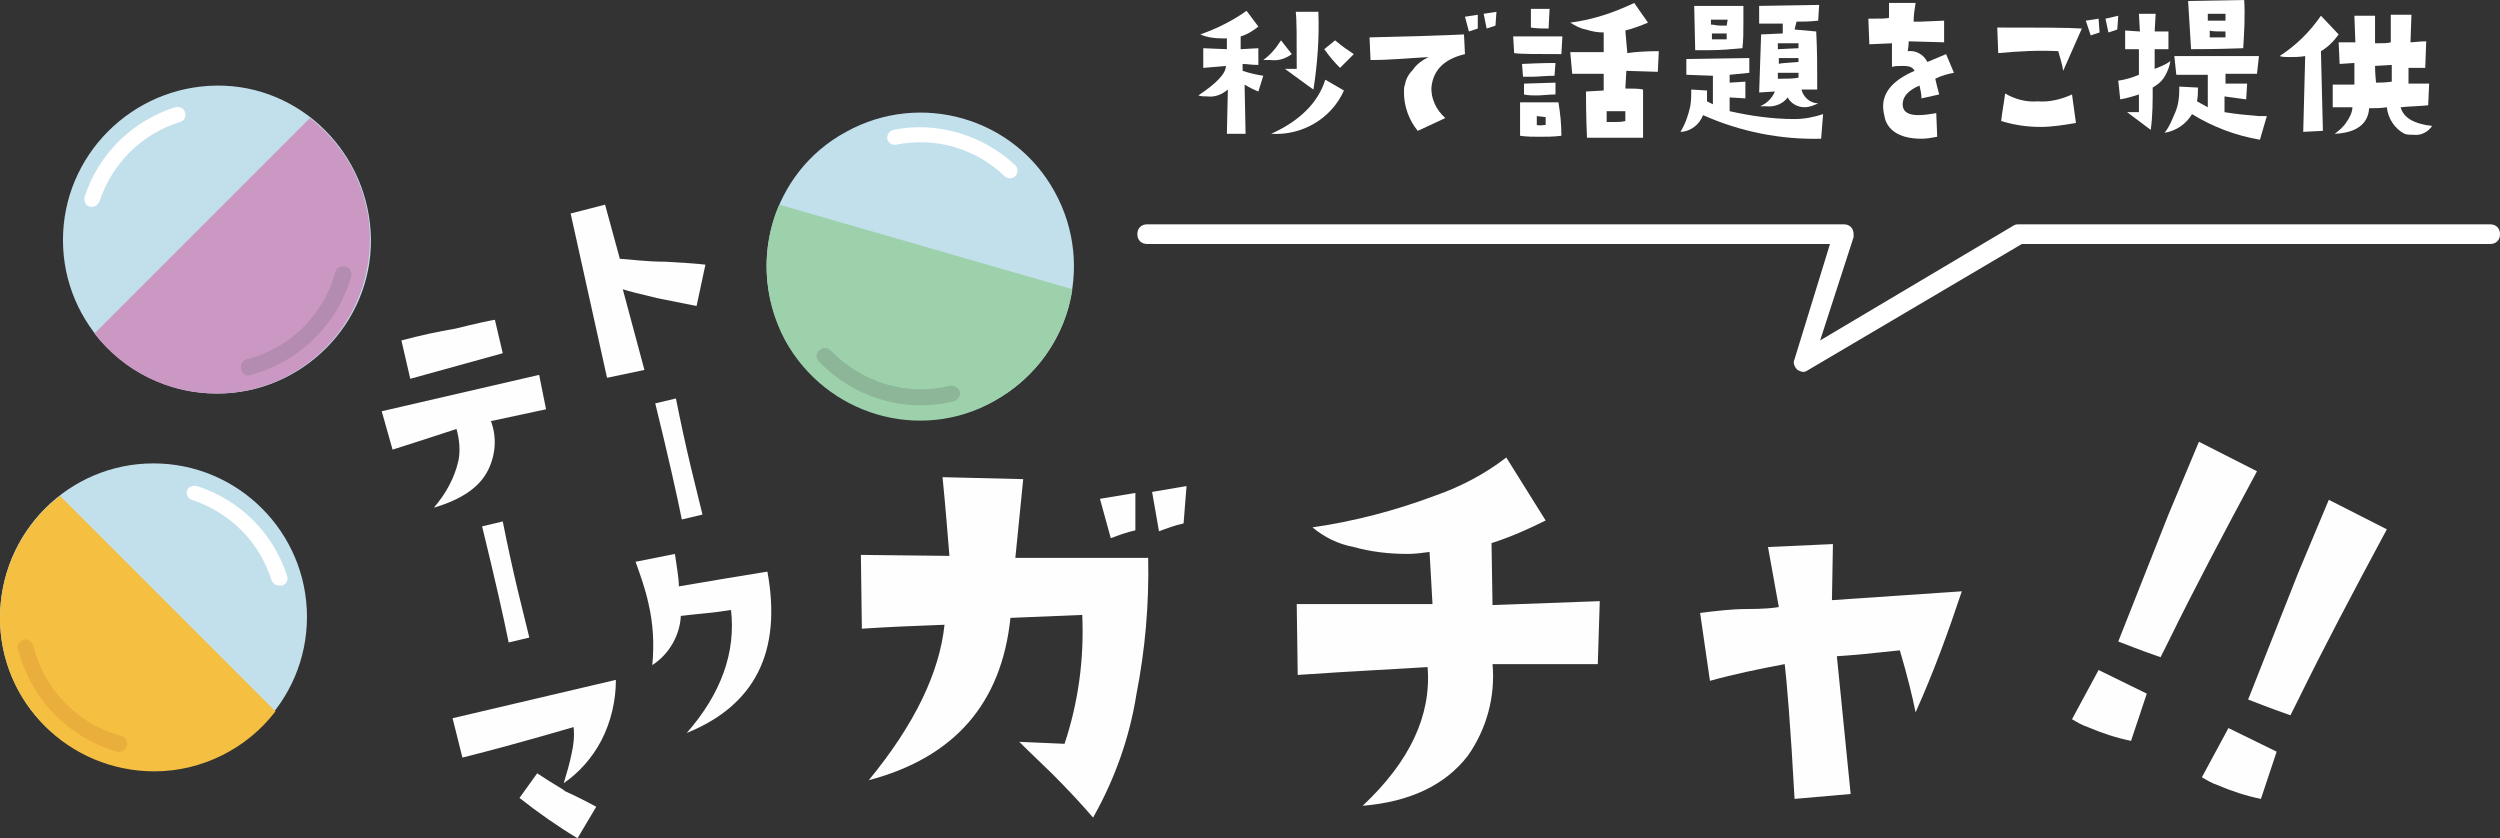
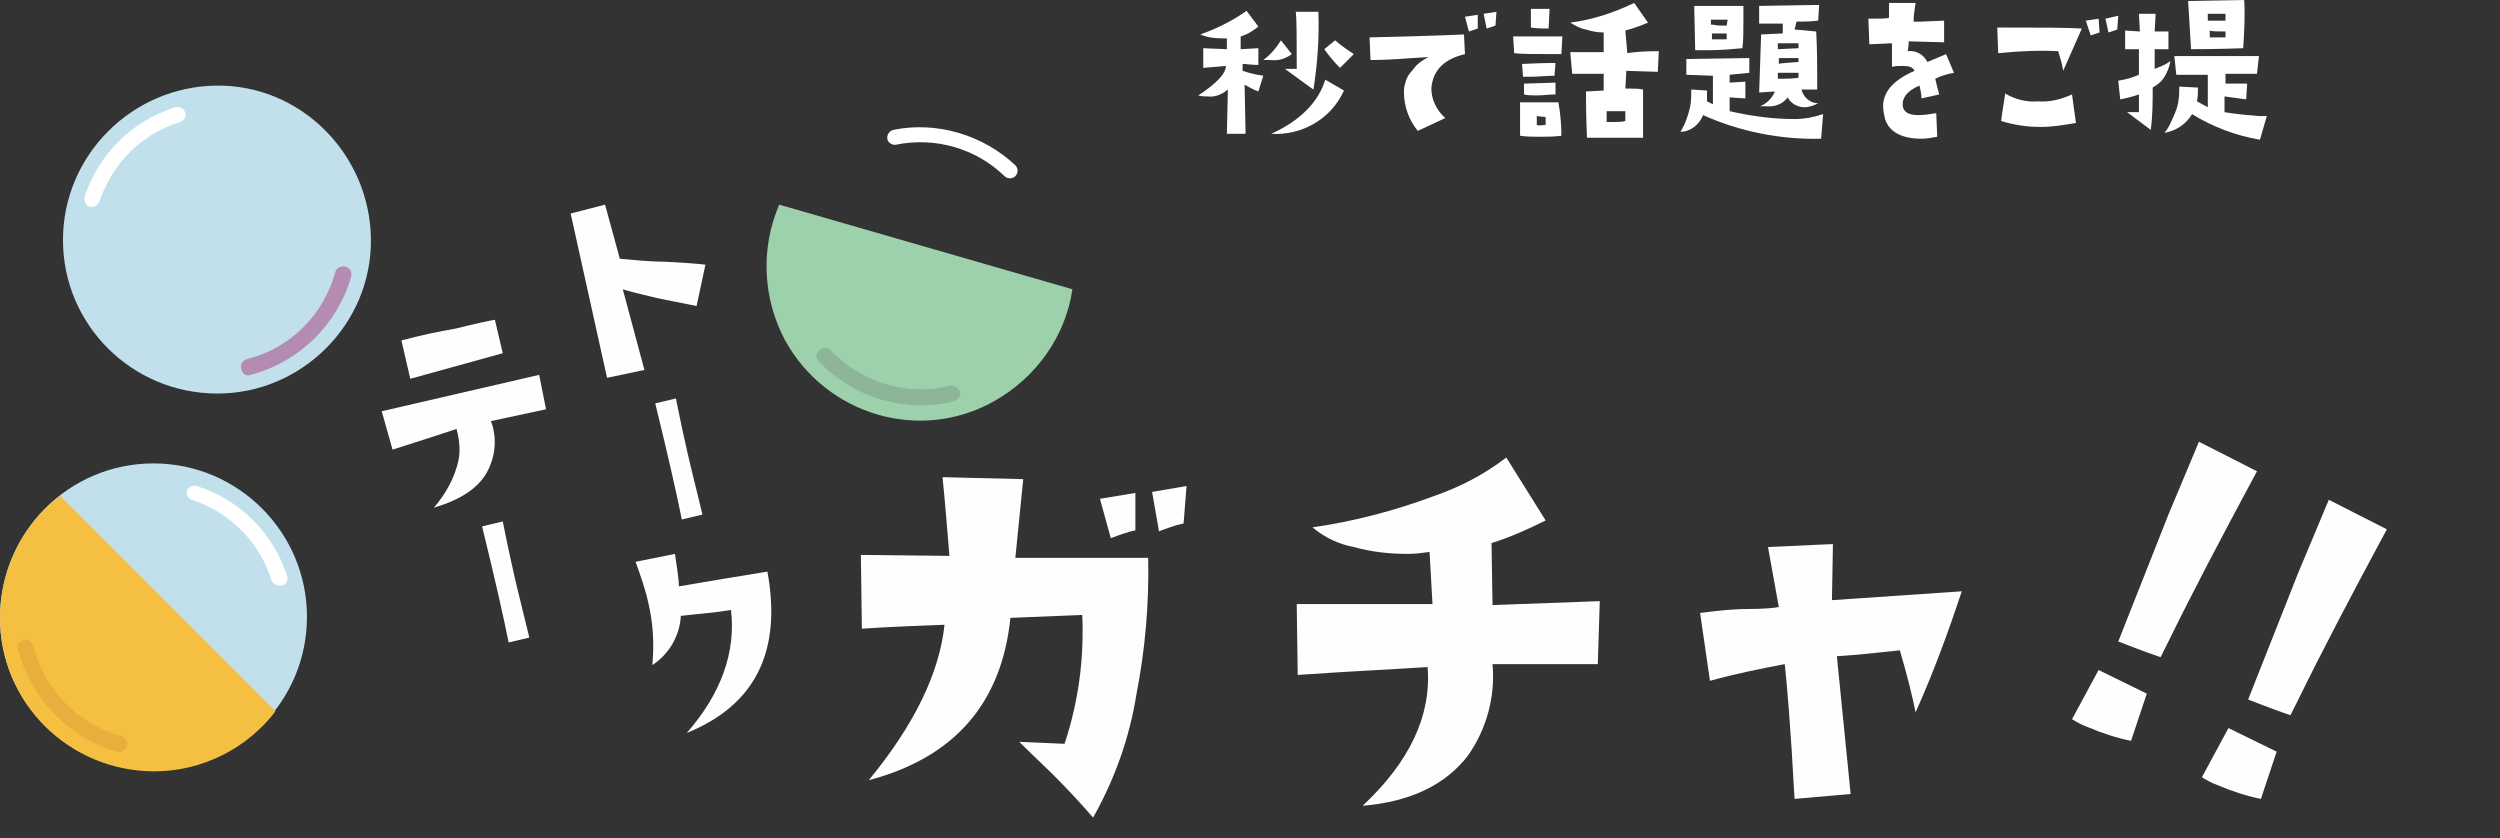
<svg xmlns="http://www.w3.org/2000/svg" version="1.1" id="レイヤー_1" x="0px" y="0px" viewBox="0 0 254.1 85.2" style="enable-background:new 0 0 254.1 85.2;" xml:space="preserve">
  <rect x="0" y="0" width="254.1" height="85.2" fill="#333333" stroke="none" />
  <style type="text/css">
	.st0{fill:#FFFEFE;}
	.st1{fill:#FFFFFF;}
	.st2{fill:#C2E0EB;}
	.st3{fill:#F5BF41;}
	.st4{fill:#E9AE3B;}
	.st5{fill:#CB98C3;}
	.st6{fill:#B58CB1;}
	.st7{fill:#9CD1AB;}
	.st8{fill:#8DB597;}
</style>
  <path class="st0" d="M116.7,56.7c0.1,4.7-0.3,9.3-1.2,13.9c-0.7,4.4-2.2,8.6-4.4,12.5c-1.2-1.4-2.6-2.9-4.2-4.5  c-2.1-2-3.2-3.1-3.3-3.2l4.6,0.2c1.4-4.2,2-8.6,1.8-13.1l-7.3,0.3C101.8,71.5,97,77,88.3,79.3c4.7-5.7,7.2-11,7.7-15.8  c-2.6,0.1-5.4,0.2-8.4,0.4l-0.1-7.5l9,0.1c-0.2-2.4-0.4-5-0.7-8l8.2,0.2l-0.8,8L116.7,56.7z M115.4,53.9c-0.9,0.2-1.7,0.5-2.5,0.8  l-1.1-4l3.6-0.6V53.9z M120.6,49.4l-0.3,3.8c-0.9,0.2-1.7,0.5-2.5,0.8l-0.7-4L120.6,49.4z" />
  <path class="st0" d="M162.6,61.1l-0.2,6.4c-2.1,0-5.6,0-10.7,0c0.3,3.3-0.6,6.6-2.5,9.3c-2.3,3-5.9,4.7-10.7,5.1  c4.8-4.5,7-9.2,6.6-14.1c-3,0.2-7.4,0.4-13.2,0.8l-0.1-7.2c2.3,0,6.9,0,13.8,0l-0.3-5.3c-0.7,0.1-1.5,0.2-2.2,0.2  c-1.9,0-3.7-0.2-5.5-0.7c-1.6-0.3-3-1-4.2-2c4.2-0.6,8.4-1.7,12.4-3.2c2.6-0.9,5.1-2.2,7.3-3.9l4,6.4c-1.8,0.9-3.6,1.7-5.5,2.3  l0.1,6.3L162.6,61.1z" />
  <path class="st0" d="M199.4,60.1c-1.4,4.2-2.9,8.3-4.7,12.3c-0.3-1.5-0.8-3.6-1.6-6.3c-2.7,0.3-4.8,0.5-6.4,0.6l1.4,14l-5.7,0.5  c-0.4-7.4-0.8-12-1-13.7c-2.6,0.5-5.1,1-7.6,1.7l-1-6.9c1.6-0.2,3.2-0.4,4.8-0.4s2.7-0.1,3.2-0.2l-1.1-6.1l6.6-0.3l-0.1,5.7  L199.4,60.1z" />
  <path class="st0" d="M216.6,75.3c-1.5-0.3-3-0.8-4.4-1.4c-0.6-0.2-1.1-0.5-1.6-0.8l2.7-5l4.9,2.4L216.6,75.3z M229.4,47.9  c-3.5,6.5-6.5,12.2-8.9,17.1l-0.9,1.8c-0.6-0.2-2-0.7-4.3-1.6c1.1-2.8,2.8-7.1,5.1-12.9l3.1-7.4L229.4,47.9z" />
  <path class="st0" d="M229.8,81.2c-1.5-0.3-3-0.8-4.4-1.4c-0.6-0.2-1.1-0.5-1.6-0.8l2.7-5l4.9,2.4L229.8,81.2z M242.6,53.8  c-3.5,6.5-6.5,12.2-8.9,17.1l-0.9,1.8c-0.6-0.2-2-0.7-4.3-1.6c1.1-2.8,2.8-7.1,5.1-12.9l3.1-7.4L242.6,53.8z" />
  <path class="st1" d="M128.4,7.7l-0.5,1.6c-0.5-0.2-0.9-0.4-1.4-0.7l0.1,5h-1.9l0.1-4.5c-0.6,0.5-1.3,0.8-2.1,0.7  c-0.3,0-0.6,0-0.9-0.1c1.8-1.2,2.8-2.2,2.8-3l-2.3,0.2v-2l2.4,0.1V3.9c-0.2,0-0.3,0-0.5,0c-0.8,0-1.5-0.1-2.2-0.4  c1.7-0.6,3.3-1.4,4.7-2.4l1.2,1.6c-0.5,0.4-1.1,0.8-1.8,1V5l1.8-0.1v1.7c-0.7,0-1.2-0.1-1.6-0.1v0.7C127.2,7.5,127.8,7.6,128.4,7.7z   M131.3,5.5c-0.7,0.5-1.4,0.7-2.2,0.6c-0.2,0-0.4,0-0.7,0c0.7-0.5,1.3-1.2,1.8-2L131.3,5.5z M136.6,9.2c-1.3,2.9-4.3,4.6-7.4,4.4  c2.9-1.3,4.8-3.2,5.5-5.5L136.6,9.2z M134,1.2c0.1,2.7-0.1,5.3-0.5,7.9C132.9,8.7,132,8,130.6,7c0.4,0,0.8,0,1.2,0  c0-3.1,0-5.1-0.1-5.8L134,1.2z M137.6,5.5l-1.4,1.4c-0.6-0.6-1.1-1.2-1.6-1.9l1.1-0.9C136.4,4.7,137,5.1,137.6,5.5z" />
  <path class="st1" d="M148.9,5.5c-2.1,0.5-3.2,1.6-3.4,3.3c-0.1,1.2,0.5,2.4,1.4,3.2l-2.8,1.3c-0.9-1.1-1.4-2.5-1.4-3.9  c0-0.3,0-0.6,0.1-0.8c0.1-0.6,0.4-1.1,0.8-1.5c0.4-0.6,1-1,1.6-1.3c-1.9,0.1-3.8,0.3-5.9,0.3l-0.1-2.3c4.3-0.1,7.5-0.2,9.6-0.3  L148.9,5.5z M150.2,2.9c-0.3,0.1-0.6,0.2-0.9,0.3l-0.4-1.5l1.3-0.2L150.2,2.9z M152.1,1.2L152,2.6c-0.3,0.1-0.6,0.2-0.9,0.3  l-0.3-1.5L152.1,1.2z" />
  <path class="st1" d="M158.8,3.7l-0.1,1.8c-2.5,0-4.1,0-4.8-0.1l-0.1-1.7H158.8z M158.7,13.8c-0.8,0.1-1.5,0.1-2.2,0.1s-1.3,0-2-0.1  v-3.4h3.9C158.6,11.6,158.7,12.7,158.7,13.8z M158.1,6.4L158,7.7c-0.9,0-1.7,0.1-2.3,0.1h-0.9l-0.1-1.3  C156.7,6.4,157.8,6.4,158.1,6.4z M158.1,8.4v1.2c-0.7,0-1.3,0.1-1.9,0.1c-0.4,0-0.9,0-1.3-0.1V8.5L158.1,8.4z M157.5,0.9l-0.1,2  c-0.6,0-1.2,0-1.8-0.1V0.9H157.5z M157.1,12.7c0-0.3,0-0.6,0-0.8l-0.9-0.1v0.9C156.5,12.8,156.8,12.7,157.1,12.7z M168.6,5.2  l-0.1,2.1l-3.2-0.1L165.2,9c0.8,0,1.4,0,1.8,0.1c0,1.1,0,2.1,0,3s0,1.4,0,1.9h-5.7c-0.1-2.4-0.1-4-0.1-4.7l1.8-0.1  c0-0.2,0-0.6,0-1.1s0-0.7,0-0.6c-1.1,0-2.2,0-3.2,0l-0.2-2.2h3.4v-2c-0.6,0-1.2-0.1-1.8-0.3c-0.6-0.1-1.1-0.4-1.6-0.7  c2.3-0.3,4.4-1,6.5-2l1.4,2c-0.7,0.3-1.5,0.6-2.3,0.8l0.2,2.3C166,5.3,167.1,5.2,168.6,5.2z M165.2,12.3c0-0.3,0-0.7,0-1h-1.9v1.1  c0.3,0,0.5,0,0.8,0C164.5,12.4,164.8,12.4,165.2,12.3z" />
  <path class="st1" d="M185.3,11.6l-0.2,2.5c-4.1,0.1-8.2-0.7-12-2.4c-0.2,0.5-0.5,0.9-0.9,1.2s-0.9,0.5-1.4,0.5  c0.5-0.8,0.8-1.7,1-2.6c0.1-0.6,0.1-1.2,0.1-1.7l1.6,0.1v1.1c0.2,0.1,0.4,0.2,0.6,0.3V7.7l-2.7-0.1V6l6.4-0.1v1.5l-2,0.2v0.8  l1.6-0.1V10l-1.6-0.1v1.4c2.2,0.5,4.4,0.8,6.6,0.8C183.4,12.1,184.4,11.9,185.3,11.6z M177.2,0.6c0,0.5,0,1.1,0,1.6  c0,1,0,1.9-0.1,2.7c-1.1,0.1-2.2,0.2-3.3,0.2c-0.6,0-1.1,0-1.5,0l-0.1-4.5L177.2,0.6z M175.6,2h-1.7v0.5c0.3,0,0.6,0.1,0.9,0.1h0.7  L175.6,2z M175.5,3.4H174V4h0.7h0.8V3.4z M184.9,0.5l-0.1,1.6c-0.9,0.1-1.6,0.1-2.2,0.1L182.4,3l2.2,0.2c0.1,1.9,0.1,3.5,0.1,4.7  c0,0.4,0,0.8,0,1.2h-1.6c0.2,0.8,0.9,1.4,1.7,1.4c-0.4,0.2-0.9,0.4-1.4,0.4c-0.7,0-1.4-0.4-1.7-1c-0.5,0.7-1.4,1-2.2,0.9  c-0.2,0-0.4,0-0.6,0c0.7-0.3,1.2-0.8,1.5-1.5l-1.6,0.1l0.2-5.9l2.2-0.1v-1h-2.4V0.6L184.9,0.5z M182.8,4.9V4.4h-2.1V5L182.8,4.9z   M182.8,6.3V5.9h-2v0.6C181,6.4,181.7,6.4,182.8,6.3z M182.8,7.9V7.4h-2.1V8h0.5C181.6,8,182.2,8,182.8,7.9L182.8,7.9z" />
  <path class="st1" d="M198.6,7.4c-0.6,0.1-1.3,0.3-1.9,0.6c0.1,0.4,0.2,0.9,0.4,1.6l-1.8,0.4c0-0.4-0.1-0.9-0.2-1.3  c-1.2,0.5-1.8,1.2-1.7,2.1c0.1,0.6,0.6,0.9,1.6,0.9c0.6,0,1.2-0.1,1.8-0.2l0.1,2.4c-0.5,0.1-1.1,0.2-1.6,0.2c-2,0-3.3-0.7-3.7-2  c-0.1-0.4-0.2-0.9-0.2-1.3c0-1.5,1.1-2.7,3.2-3.6c-0.2-0.4-0.6-0.5-1.2-0.5c-0.4,0-0.8,0-1.1,0.1V4.4L190,4.5l-0.1-2.6  c1.2,0,1.9,0,2.1-0.1V0.3h2.7c-0.1,0.6-0.2,1.3-0.2,1.9h0.7l2.4-0.1v2.2L194,4.2c0,0.1,0,0.4-0.1,1c0.8-0.1,1.6,0.3,2,1.1l1.9-0.8  L198.6,7.4z" />
  <path class="st1" d="M211.6,2.9l-1.9,4.3c-0.1-0.7-0.3-1.3-0.5-2c-2-0.1-4,0-6.1,0.2L203,2.8C207.2,2.8,210.1,2.8,211.6,2.9z   M211,12.5c-1.2,0.2-2.4,0.4-3.6,0.4c-1.4,0-2.7-0.2-4-0.6c0.1-1,0.3-1.9,0.4-2.8c1,0.6,2.2,0.9,3.3,0.8c1.2,0.1,2.4-0.2,3.5-0.7  L211,12.5z M213.4,3.3c-0.3,0.1-0.6,0.2-0.9,0.3L212,2.1l1.3-0.2L213.4,3.3z M215.3,1.6L215.2,3c-0.3,0.1-0.6,0.2-0.9,0.3L214,1.9  L215.3,1.6z" />
  <path class="st1" d="M220.6,6.2c-0.1,0.6-0.3,1.1-0.6,1.6c-0.3,0.5-0.7,0.8-1.2,1.1c0,1.4,0,2.9-0.2,4.3l-2.4-1.8h1.2V9.6  c-0.6,0.2-1.3,0.4-1.9,0.5l-0.2-1.9c0.7-0.1,1.4-0.3,2.1-0.6V5c-0.6,0-1,0-1.4,0V3.1l1.5,0.1l-0.1-1.8h1.7L219,3.2h1.4V5  c-0.7,0-1.2,0-1.4,0v2C219.5,6.8,220.1,6.6,220.6,6.2z M230.4,11.8l-0.7,2.4c-2.4-0.4-4.8-1.3-6.9-2.6c-0.6,1-1.6,1.7-2.8,1.9  c0.5-0.6,0.8-1.4,1.1-2.1c0.3-0.7,0.4-1.5,0.4-2.2c0-0.1,0-0.3,0-0.4l1.9,0.1c0,0.5,0,0.9-0.1,1.4l1.1,0.6V7.6c-1.8,0-2.9,0-3.2,0  L221,5.7h8.6l-0.2,1.8h-3.2v1h2.2l-0.1,1.6l-2.2-0.3v1.6c1.2,0.2,2.3,0.3,3.5,0.4H230.4z M228.1,0c0.1,1.6,0,3.3-0.1,4.9  C225.2,5,223.4,5,222.7,5l-0.3-4.9L228.1,0z M226.2,2.1V1.4h-1.8v0.7C225,2.1,225.6,2.1,226.2,2.1z M226.2,3.8V3.2  c-0.8,0-1.4,0-1.6-0.1v0.7C225.2,3.8,225.7,3.8,226.2,3.8L226.2,3.8z" />
-   <path class="st1" d="M237.7,3.5c-0.5,0.7-1.1,1.3-1.8,1.7l0.2,8.1l-2,0.1l0.2-7.7c-0.6,0.1-1.1,0.1-1.6,0.1c-0.3,0-0.7,0-1-0.1  c1.7-1.1,3.1-2.5,4.2-4.1L237.7,3.5z M247.2,12.8c-0.4,0.6-1.1,1-1.9,0.9c-0.3,0-0.6,0-0.9-0.1c-1-0.5-1.7-1.6-1.8-2.7  c-0.6,0.1-1.2,0.1-1.8,0.1c-0.1,1.6-1.3,2.5-3.5,2.6c0.4-0.3,0.9-0.7,1.2-1.2c0.3-0.4,0.6-1,0.6-1.5c-1.1,0-1.8,0-2,0V8.6h1.3h0.9  c0-0.9,0-1.6,0-2.2l-1.5,0.1l-0.1-2.2c0.5,0,1.1,0,1.7,0l-0.1-2.7h2.1v2.8c0.8,0,1.3,0,1.6-0.1V1.5h2.1L245,4.3  c0.4,0,0.9-0.1,1.6-0.1l-0.1,2.7c-0.4,0-1,0-1.7,0v1.6c0.5,0,1.2,0,2.1,0l-0.1,2.2c-0.9,0.1-1.8,0.1-2.8,0.2  C244.3,12,245.4,12.6,247.2,12.8z M243.1,6.6l-1.7,0.1c0,0.1,0,0.7,0.1,1.7c0.3,0,0.9,0,1.6-0.1L243.1,6.6z" />
-   <path class="st1" d="M183.3,37.8c-0.2,0-0.4-0.1-0.6-0.2c-0.3-0.3-0.5-0.7-0.3-1.1l3.6-11.7h-69.4c-0.6,0-1-0.4-1-1s0.4-1,1-1h70.8  c0.6,0,1,0.4,1,1c0,0.1,0,0.2,0,0.3L185,34.6l19.7-11.7c0.2-0.1,0.3-0.1,0.5-0.1h47.9c0.6,0,1,0.4,1,1s-0.4,1-1,1h-47.6l-21.7,12.8  C183.6,37.7,183.5,37.8,183.3,37.8z" />
  <path class="st2" d="M15.6,47.1c8.6,0,15.6,7,15.6,15.6s-7,15.6-15.6,15.6S0,71.4,0,62.8C0,54.1,7,47.1,15.6,47.1L15.6,47.1z" />
  <path class="st1" d="M19.5,50.8c3.9,1.3,6.9,4.3,8.1,8.2c0.2,0.4,0.6,0.6,1.1,0.5c0.4-0.1,0.6-0.6,0.5-0.9c-1.4-4.4-4.8-7.8-9.2-9.2  c-0.4-0.1-0.9,0.1-1,0.5C18.9,50.2,19.1,50.7,19.5,50.8L19.5,50.8z" />
  <path class="st3" d="M0,62.8c0,8.6,7,15.6,15.7,15.6c4.8,0,9.4-2.3,12.3-6.1L6.1,50.4C2.3,53.3,0,57.9,0,62.8z" />
  <path class="st4" d="M1.9,66.2c1.3,4.9,5.1,8.8,10,10.2c0.4,0.1,0.9-0.1,1-0.6c0.1-0.4-0.1-0.9-0.6-1c-4.4-1.2-7.8-4.7-8.9-9.1  c-0.1-0.4-0.5-0.8-0.9-0.7s-0.8,0.5-0.7,0.9C1.8,66.1,1.8,66.2,1.9,66.2L1.9,66.2z" />
  <path class="st2" d="M6.4,24.4c0-8.6,7-15.6,15.6-15.7s15.6,7,15.7,15.6S30.7,40,22.1,40l0,0C13.4,40,6.4,33,6.4,24.4z" />
  <path class="st1" d="M10.1,20.5c1.3-3.9,4.3-6.9,8.2-8.1c0.4-0.1,0.7-0.6,0.5-1l0,0c-0.1-0.4-0.6-0.6-1-0.5  c-4.4,1.4-7.8,4.8-9.2,9.1c-0.1,0.4,0.1,0.9,0.5,1C9.5,21.1,9.9,20.9,10.1,20.5L10.1,20.5z" />
-   <path class="st5" d="M22,40c8.6,0,15.6-7,15.6-15.7c0-4.8-2.3-9.4-6.1-12.3L9.6,33.9C12.6,37.8,17.2,40,22,40z" />
  <path class="st6" d="M25.5,38.1c4.9-1.3,8.8-5.1,10.2-10c0.1-0.4-0.1-0.9-0.6-1l0,0c-0.4-0.1-0.9,0.1-1,0.5l0,0  c-1.2,4.4-4.6,7.8-9,8.9c-0.4,0.1-0.7,0.5-0.6,0.9C24.6,38,25,38.3,25.5,38.1C25.5,38.2,25.5,38.2,25.5,38.1L25.5,38.1z" />
-   <path class="st2" d="M86,13.4c7.6-4.2,17.1-1.4,21.2,6.1c4.2,7.6,1.4,17.1-6.1,21.2c-7.6,4.2-17.1,1.4-21.2-6.1  C75.7,27.1,78.4,17.5,86,13.4L86,13.4z" />
  <path class="st1" d="M91.1,14.7c4-0.8,8.1,0.4,11,3.2c0.3,0.3,0.8,0.3,1.1,0c0.3-0.3,0.3-0.8,0-1.1l0,0c-3.3-3.1-8-4.5-12.4-3.6  c-0.4,0.1-0.7,0.5-0.6,1C90.3,14.5,90.7,14.8,91.1,14.7L91.1,14.7z" />
  <path class="st7" d="M79.8,34.6C84,42.2,93.5,45,101,40.8c4.3-2.4,7.3-6.6,8-11.4l-29.8-8.6C77.3,25.2,77.5,30.3,79.8,34.6z" />
  <path class="st8" d="M83.2,36.7c3.5,3.7,8.7,5.3,13.7,4.1c0.4-0.1,0.7-0.5,0.7-0.9c-0.1-0.4-0.5-0.7-0.9-0.7h-0.1  c-4.4,1.1-9-0.3-12.2-3.6c-0.3-0.3-0.8-0.3-1.1,0l0,0C82.9,35.9,82.9,36.4,83.2,36.7z" />
  <path class="st0" d="M71.7,26.9l-0.9,4.2l-4-0.8c-1.7-0.4-2.9-0.7-3.5-0.9l2.2,8.2l-3.8,0.8L58,21.7l3.5-0.9l1.5,5.5  c1.3,0.1,2.9,0.3,4.6,0.3C69.5,26.7,70.9,26.8,71.7,26.9z" />
  <path class="st0" d="M68.7,40.5c0.5,2.5,1,4.8,1.5,6.9c0.5,2,0.9,3.7,1.2,4.9l-2.1,0.5c-0.5-2.5-1.4-6.5-2.7-11.8L68.7,40.5z" />
  <path class="st0" d="M78,58.1c1.5,8.2-1.3,13.6-8.2,16.4c3.5-4,5-8.2,4.5-12.5c-1.8,0.3-3.5,0.4-5.1,0.6c-0.1,2-1.2,3.9-2.9,5  c0.2-2.1,0.1-4.2-0.4-6.3c-0.3-1.4-0.8-2.8-1.3-4.2l4-0.8c0.2,1.4,0.4,2.5,0.4,3.3C72.5,59,75.5,58.5,78,58.1z" />
  <path class="st0" d="M54.8,38.1l0.7,3.5l-5.6,1.2c0.6,1.6,0.5,3.4-0.3,5c-0.9,1.8-2.8,3-5.5,3.8c1.2-1.4,2.1-3,2.5-4.8  c0.2-1,0.1-2.1-0.2-3.2c-2.1,0.7-4.3,1.4-6.5,2.1l-1.1-3.9L54.8,38.1z M50.3,32.5l0.8,3.4l-9.4,2.6l-0.9-3.9  c1.9-0.5,3.7-0.9,5.5-1.2C48.3,32.9,49.7,32.6,50.3,32.5z" />
  <path class="st0" d="M51.1,53c0.5,2.5,1,4.8,1.5,6.9c0.5,2,0.9,3.7,1.2,4.9l-2.1,0.5c-0.5-2.5-1.4-6.5-2.7-11.8L51.1,53z" />
-   <path class="st0" d="M62.6,69.1c0,2.1-0.5,4.3-1.5,6.2c-0.9,1.7-2.2,3.2-3.8,4.3c0.3-1,0.6-2,0.8-3c0.2-0.9,0.3-1.8,0.2-2.7  c-4.8,1.4-8.5,2.4-11.3,3.1l-1-4L62.6,69.1z M60.6,82l-1.9,3.2c-2-1.2-4-2.6-5.9-4.1l1.8-2.5c1.8,1.2,2.8,1.7,2.8,1.8  C58.5,80.9,59.5,81.4,60.6,82z" />
</svg>